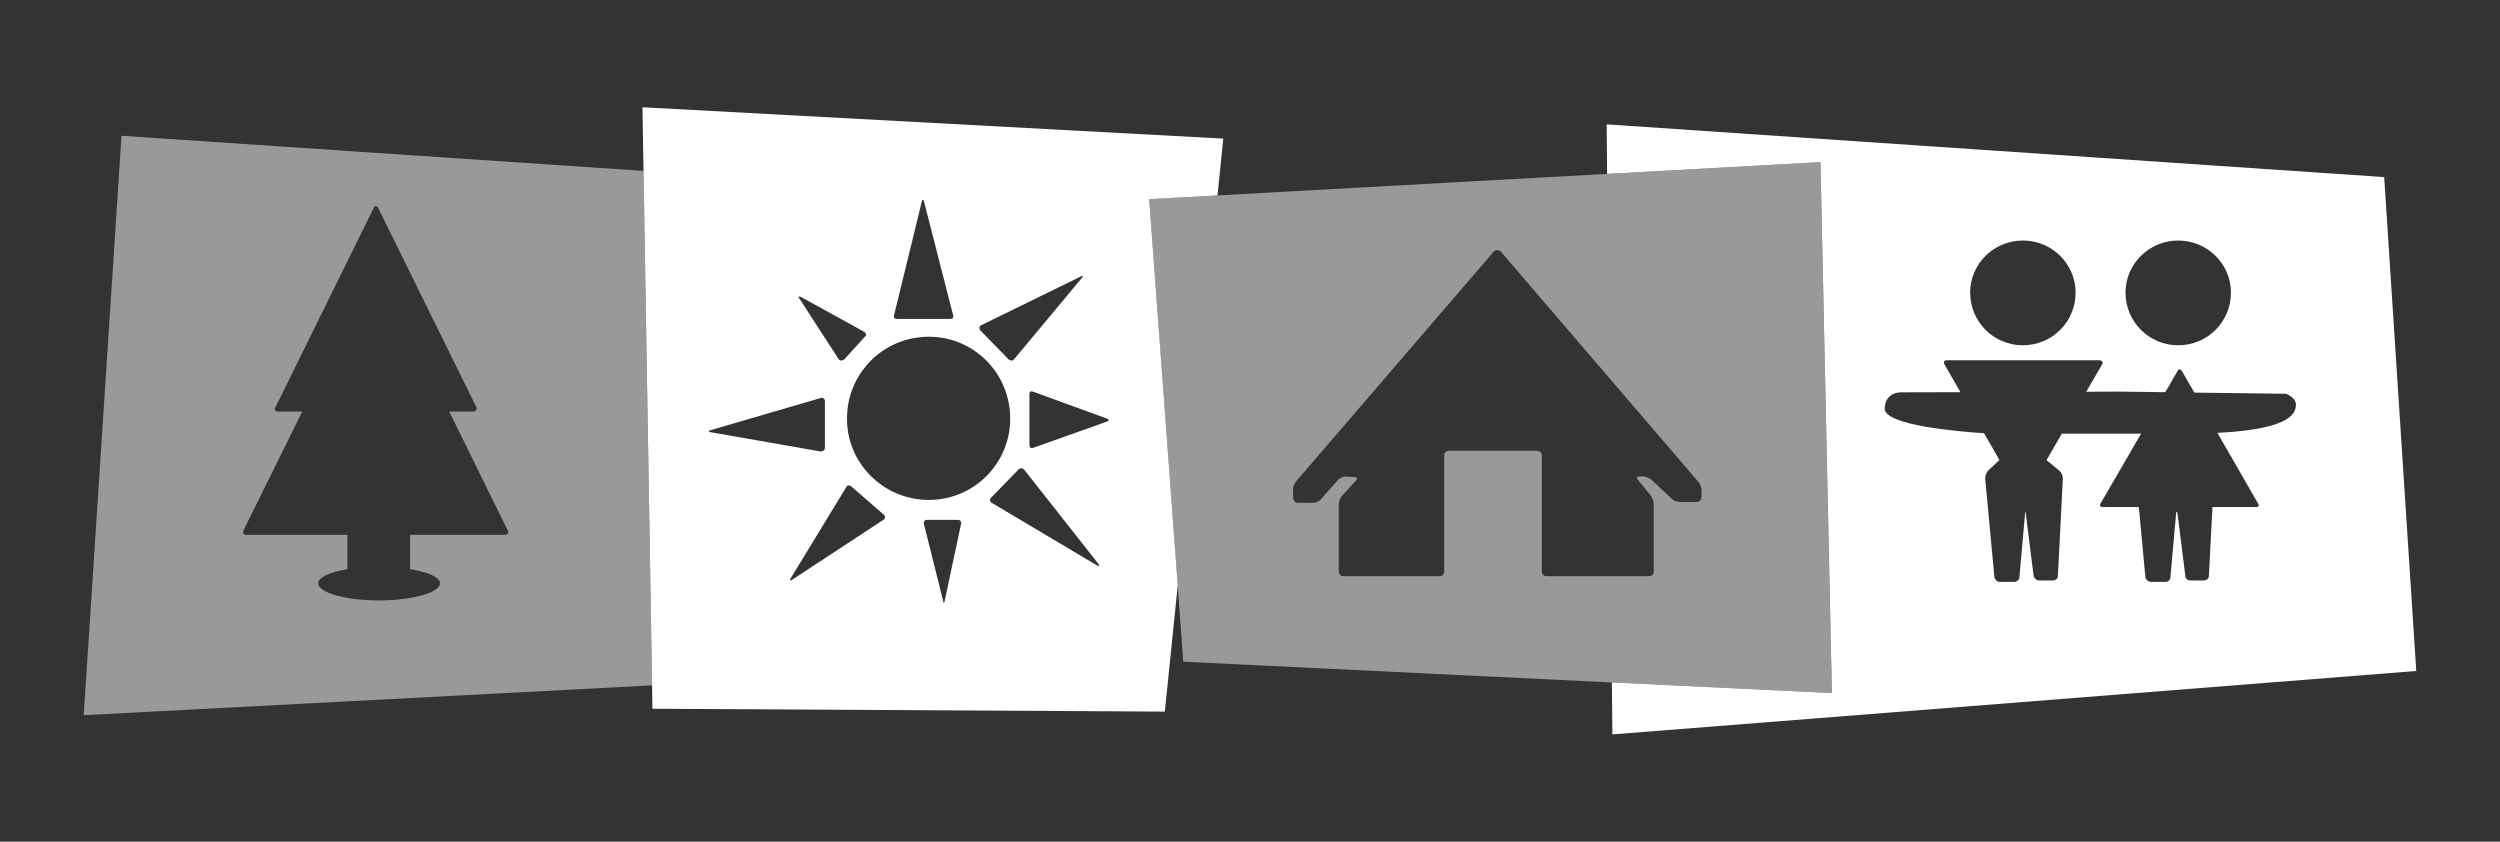
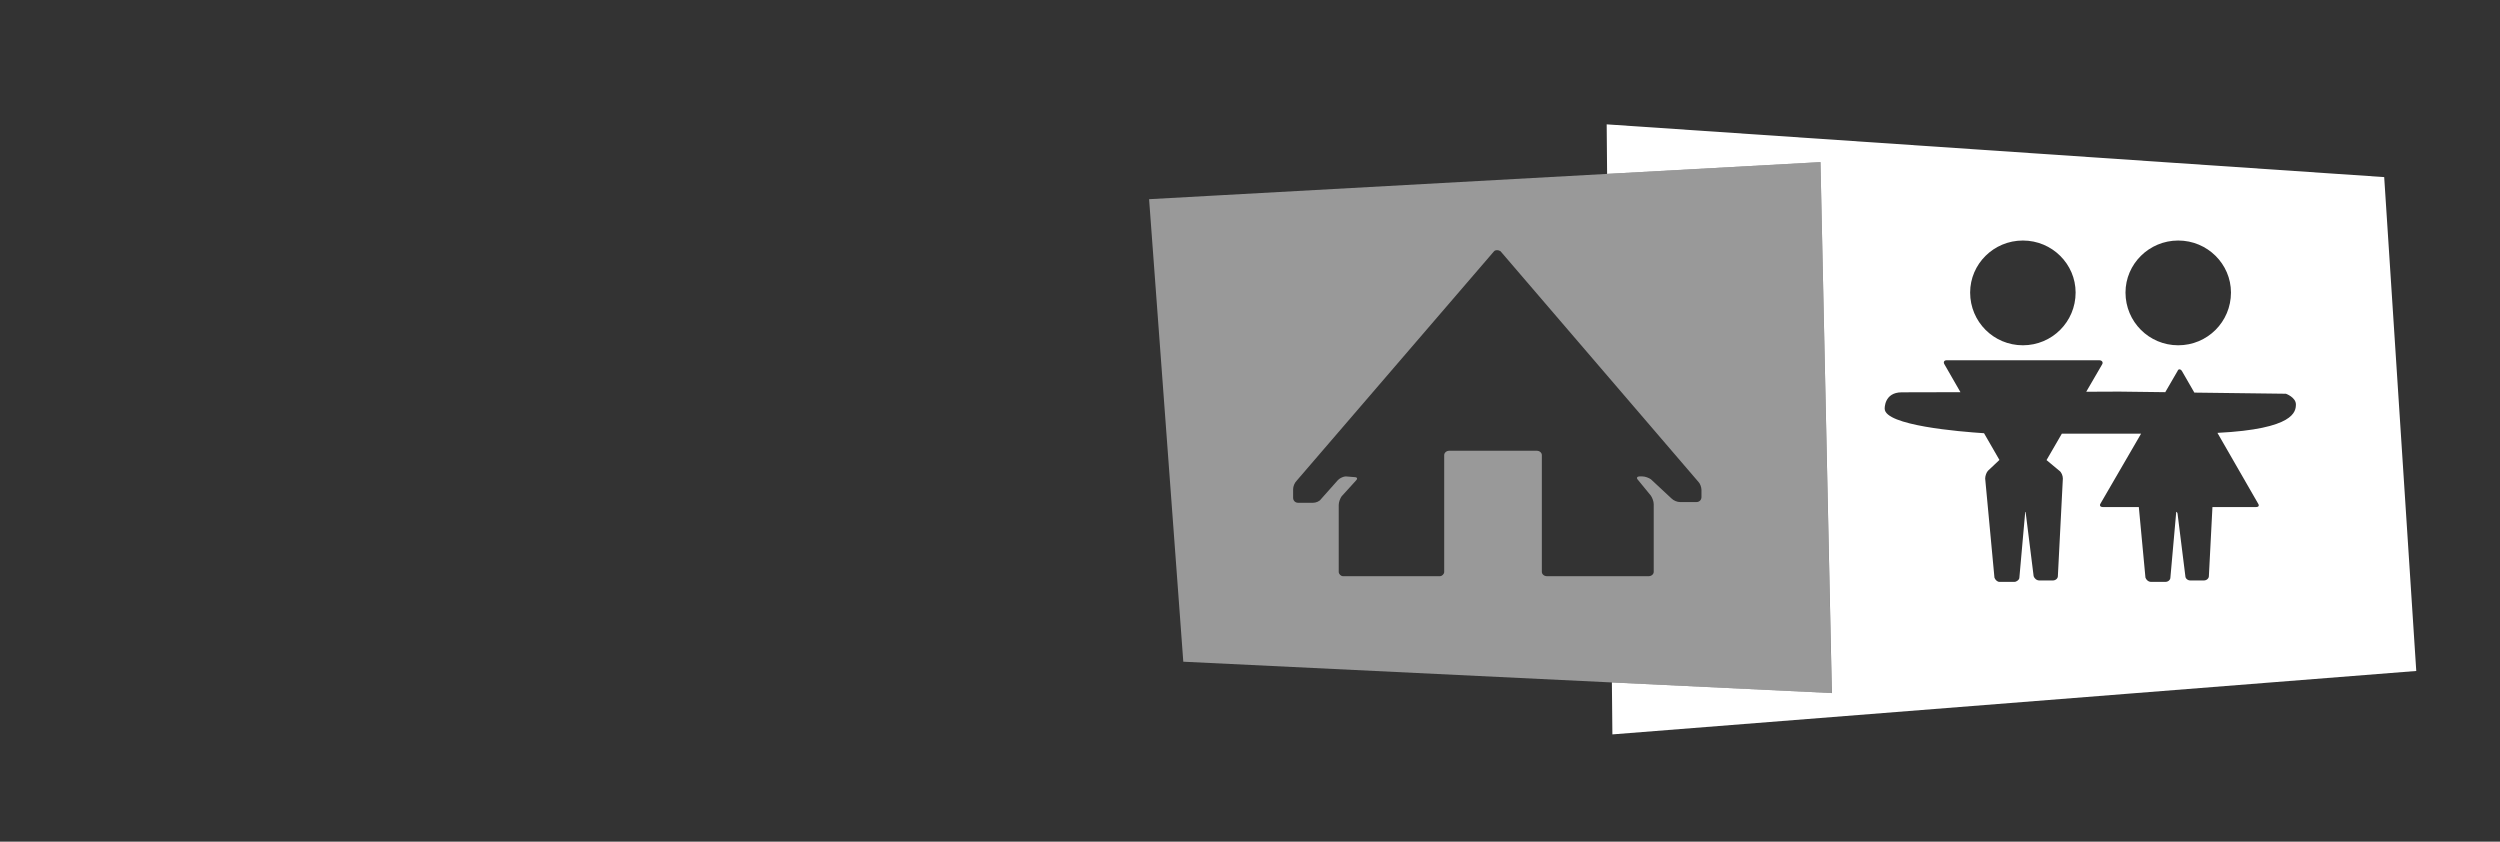
<svg xmlns="http://www.w3.org/2000/svg" xmlns:ns1="http://www.inkscape.org/namespaces/inkscape" xmlns:ns2="http://sodipodi.sourceforge.net/DTD/sodipodi-0.dtd" version="1.1" id="Vrstva_1" ns1:output_extension="org.inkscape.output.svg.inkscape" ns1:version="0.48.2 r9819" ns2:docname="tplogo-nove-v3.svg" ns2:version="0.32" x="0px" y="0px" viewBox="0 0 3508 1181" style="enable-background:new 0 0 3508 1181;" xml:space="preserve">
  <rect x="0" y="0" width="3508" height="1181" fill="#333333" stroke="none" />
  <style type="text/css">
	.st0{fill:none;}
	.st1{fill:#FFFFFF;}
	.st2{opacity:0.5;fill:#FFFFFF;}
</style>
  <path class="st0" d="M1164.5,2045.3c-2-2-6-2-7,1l-78,128c-2,3-1,4,2,2l128-84c3-2,3-5,1-7L1164.5,2045.3z" />
  <path class="st0" d="M1314.5,2092.3h-44c-3,0-5,3-4,6l27,108c0,3,2,3,2,0l23-108C1319.5,2095.3,1317.5,2092.3,1314.5,2092.3z" />
  <path class="st0" d="M1273.5,1835.3c-6.8,0-13.5,0.6-19.9,1.7c-54.3,9.3-95.1,56.1-95.1,113.3c0,56,40.2,102.4,94.1,112.1  c6.8,1.2,13.8,1.9,20.9,1.9c63,0,114-51,114-114C1387.5,1886.3,1336.5,1835.3,1273.5,1835.3z" />
  <path class="st0" d="M1127.5,1991.3v-66c0-3-3-5-6-4l-154,45c-4,1-3,3,0,3l154,27C1124.5,1996.3,1127.5,1994.3,1127.5,1991.3z" />
-   <path class="st0" d="M1407.5,2022.3c-2-3-6-3-8-1l-39,40c-2,2-2,5,1,7l148,88c3,1,4,1,2-2L1407.5,2022.3z" />
  <path class="st0" d="M1228.5,1810.3h25.2h49.8c3,0,5-2,4-5l-41-160c-1-3-2-3-3,0l-9.2,37.9l-29.8,122.1  C1223.5,1808.3,1225.5,1810.3,1228.5,1810.3z" />
-   <path class="st0" d="M600.4,1940.3h34.1c3,0,5-3,4-6l-138-280c-2-3-5-3-6,0l-138,280c-2,3,0,6,3,6h34.6l-82.6,167c-1,3,0,6,4,6h142  v48.2c-24.6,4-41,11.2-41,19.8c0,13,38,24,85,24s86-11,86-24c0-8.6-17-15.8-42-19.8v-48.2h133c4,0,6-3,4-6L600.4,1940.3z" />
+   <path class="st0" d="M600.4,1940.3h34.1c3,0,5-3,4-6l-138-280c-2-3-5-3-6,0l-138,280c-2,3,0,6,3,6h34.6l-82.6,167c-1,3,0,6,4,6h142  v48.2c-24.6,4-41,11.2-41,19.8c0,13,38,24,85,24c0-8.6-17-15.8-42-19.8v-48.2h133c4,0,6-3,4-6L600.4,1940.3z" />
  <path class="st0" d="M1385.5,1867.3c3,2,6,2,8-1l95-114c2-2,1-3-1-2l-141,69c-2,1-3,4-1,7L1385.5,1867.3z" />
  <path class="st0" d="M1146.5,1866.3c2,3,5,3,8,1l29-32c3-2,2-5-1-7l-89-49c-3-1-4,0-2,2L1146.5,1866.3z" />
  <path class="st0" d="M3177.5,1915.3l-128.5-1.6l-17.5-30.4c-2-3-5-3-6,0l-17.3,29.8l-64.7-0.8c0,0-18.4,0.1-46.2,0.2l22.2-38.2  c2-3,0-6-4-6h-214c-4,0-5,3-3,6l22.3,38.8c-41.7,0.1-74.7,0.2-82.3,0.2c-25,0-24,23-24,23c0,23.5,105.3,32.2,139.4,34.4l21.6,37.5  l-16,15.1c-2,2-4,7-4,11l13,139c1,3,4,6,7,6h21c3,0,7-3,7-6l8-90c0-3,1-3,1,0l11,88c1,3,4,6,8,6h19c4,0,7-3,7-6l7-137c0-4-2-9-5-11  l-17.9-14.9l21.5-37.1c31.6,0,69.4,0,111.2,0l-56.9,98c-2,3,0,5,3,5h50.7l9.3,99c1,3,4,6,8,6h20c4,0,7-3,7-6l8-90c0-3,1-3,2,0l11,88  c0,3,3,6,7,6h19c4,0,7-3,7-6l5-97h61c4,0,5-2,3-5l-57-99.1c108.4-5.4,110-30.2,110-39.9C3191.5,1920.3,3177.5,1915.3,3177.5,1915.3z  " />
-   <path class="st0" d="M3026.5,1847.3c41,0,74-33,74-74c0-40-33-73-74-73s-74,33-74,73C2952.5,1814.3,2985.5,1847.3,3026.5,1847.3z" />
  <path class="st0" d="M1523.5,1950.3l-104-38c-3-1-5,0-5,4v71c0,3,2,5,5,4l104-37C1526.5,1953.3,1526.5,1951.3,1523.5,1950.3z" />
  <path class="st0" d="M2808.5,1847.3c41,0,74-33,74-74c0-40-33-73-74-73s-74,33-74,73C2734.5,1814.3,2767.5,1847.3,2808.5,1847.3z" />
  <path class="st0" d="M2227.8,1892.9l-152.3-177.5c-3-2-7-2-9,0l-277,322c-3,3-5,8-5,12v12c0,4,3,7,7,7h21c4,0,9-2,11-5l24-27  c3-3,8-5,11-5l12,1c4,0,5,2,2,5l-20,22c-2,3-4,8-4,12v94c0,3,3,6,6,6h136c3,0,6-3,6-6v-164c0-3,3-6,7-6h123c4,0,7,3,7,6v164  c0,3,3,6,7,6h89.9h53.1c4,0,7-3,7-6v-95c0-4-2-9-4-12l-18-22c-3-3-1-5,2-5h4c4,0,9,2,12,4l29,27c3,3,8,5,12,5h23c4,0,7-3,7-7v-10  c0-4-2-9-4-11L2227.8,1892.9z" />
  <g>
    <path class="st1" d="M3345.5,248.5l-1091-74l0.6,69.5l299.4-16.5l16,745l-308.7-14.9l0.7,72.9l1128-89L3345.5,248.5z M3056.5,337.5   c41,0,74,33,74,73c0,41-33,74-74,74s-74-33-74-74C2982.5,370.5,3015.5,337.5,3056.5,337.5z M2838.5,337.5c41,0,74,33,74,73   c0,41-33,74-74,74s-74-33-74-74C2764.5,370.5,2797.5,337.5,2838.5,337.5z M3111.5,607.4l57,99.1c2,3,1,5-3,5h-61l-5,97c0,3-3,6-7,6   h-19c-4,0-7-3-7-6l-11-88c-1-3-2-3-2,0l-8,90c0,3-3,6-7,6h-20c-4,0-7-3-8-6l-9.3-99h-50.7c-3,0-5-2-3-5l56.9-98   c-41.8,0-79.6,0-111.2,0l-21.5,37.1l17.9,14.9c3,2,5,7,5,11l-7,137c0,3-3,6-7,6h-19c-4,0-7-3-8-6l-11-88c0-3-1-3-1,0l-8,90   c0,3-4,6-7,6h-21c-3,0-6-3-7-6l-13-139c0-4,2-9,4-11l16-15.1l-21.6-37.5c-34.1-2.2-139.4-10.9-139.4-34.4c0,0-1-23,24-23   c7.6,0,40.6-0.1,82.3-0.2l-22.3-38.8c-2-3-1-6,3-6h214c4,0,6,3,4,6l-22.2,38.2c27.8-0.1,46.2-0.2,46.2-0.2l64.7,0.8l17.3-29.8   c1-3,4-3,6,0l17.5,30.4l128.5,1.6c0,0,14,5,14,15C3221.5,577.3,3219.9,602,3111.5,607.4z" />
-     <path class="st2" d="M170.5,190.5l-53,813L915,961.7l-12-721.9L170.5,190.5z M708.5,750.5h-133v48.2c25,4,42,11.2,42,19.8   c0,13-39,24-86,24s-85-11-85-24c0-8.5,16.4-15.8,41-19.8v-48.2h-142c-4,0-5-3-4-6l82.6-167h-34.6c-3,0-5-3-3-6l138-280c1-3,4-3,6,0   l138,280c1,3-1,6-4,6h-34.1l82.1,167C714.5,747.5,712.5,750.5,708.5,750.5z" />
-     <path class="st1" d="M1708.4,274.2l8.1-79.7l-815-44l1.5,89.3l12,721.9l0.5,32.8l719,4l18.1-177.2l-40.1-541.8L1708.4,274.2z    M1376.5,456.5l141-69c2-1,3,0,1,2l-95,114c-2,3-5,3-8,1l-40-41C1373.5,460.5,1374.5,457.5,1376.5,456.5z M1254.5,442.5l29.8-122.1   l9.2-37.9c1-3,2-3,3,0l41,160c1,3-1,5-4,5h-49.8h-25.2C1255.5,447.5,1253.5,445.5,1254.5,442.5z M1123.5,416.5l89,49c3,2,4,5,1,7   l-29,32c-3,2-6,2-8-1l-55-85C1119.5,416.5,1120.5,415.5,1123.5,416.5z M997.5,603.5l154-45c3-1,6,1,6,4v66c0,3-3,5-6,5l-154-27   C994.5,606.5,993.5,604.5,997.5,603.5z M1239.5,729.5l-128,84c-3,2-4,1-2-2l78-128c1-3,5-3,7-1l46,40   C1242.5,724.5,1242.5,727.5,1239.5,729.5z M1348.5,735.5l-23,108c0,3-2,3-2,0l-27-108c-1-3,1-6,4-6h44   C1347.5,729.5,1349.5,732.5,1348.5,735.5z M1303.5,701.5c-7.2,0-14.1-0.6-20.9-1.9c-53.8-9.7-94.1-56.2-94.1-112.1   c0-57.2,40.7-104,95.1-113.3c6.5-1.1,13.1-1.7,19.9-1.7c63,0,114,51,114,115C1417.5,650.5,1366.5,701.5,1303.5,701.5z    M1539.5,793.5l-148-88c-3-2-3-5-1-7l39-40c2-2,6-2,8,1l104,132C1543.5,794.5,1542.5,794.5,1539.5,793.5z M1553.5,591.5l-104,37   c-3,1-5-1-5-4v-71c0-4,2-5,5-4l104,38C1556.5,588.5,1556.5,590.5,1553.5,591.5z" />
    <path class="st2" d="M2554.5,227.5L2255.1,244l-546.8,30.2l-95.9,5.3l40.1,541.8l7.9,107.2l601.3,29.1l308.7,14.9L2554.5,227.5z    M2387.5,697.5c0,4-3,7-7,7h-23c-4,0-9-2-12-5l-29-27c-3-2-8-4-12-4h-4c-3,0-5,2-2,5l18,22c2,3,4,8,4,12v95c0,3-3,6-7,6h-53.1   h-89.9c-4,0-7-3-7-6v-164c0-3-3-6-7-6h-123c-4,0-7,3-7,6v164c0,3-3,6-6,6h-136c-3,0-6-3-6-6v-94c0-4,2-9,4-12l20-22c3-3,2-5-2-5   l-12-1c-3,0-8,2-11,5l-24,27c-2,3-7,5-11,5h-21c-4,0-7-3-7-7v-12c0-4,2-9,5-12l277-322c2-2,6-2,9,0L2257.8,530l125.7,146.5   c2,2,4,7,4,11V697.5z" />
  </g>
</svg>